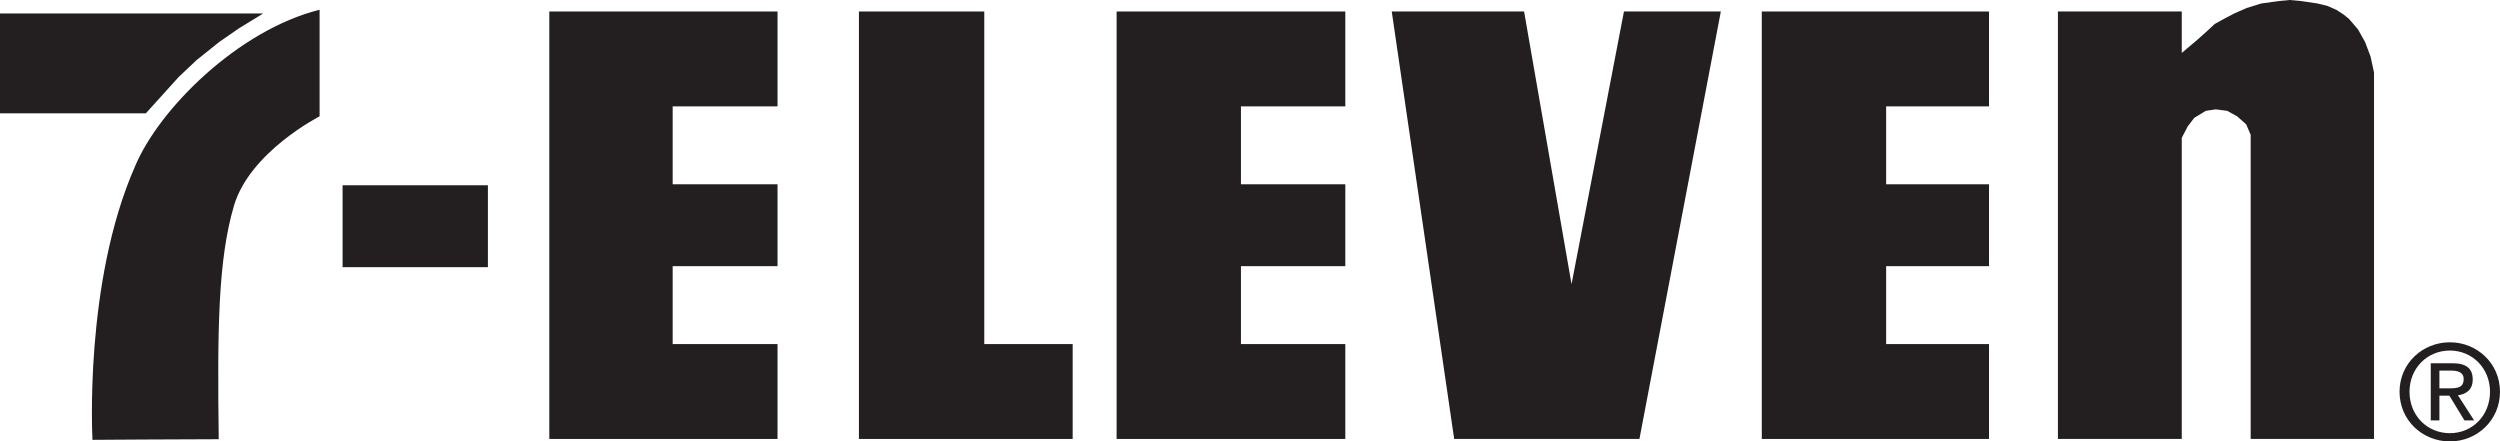
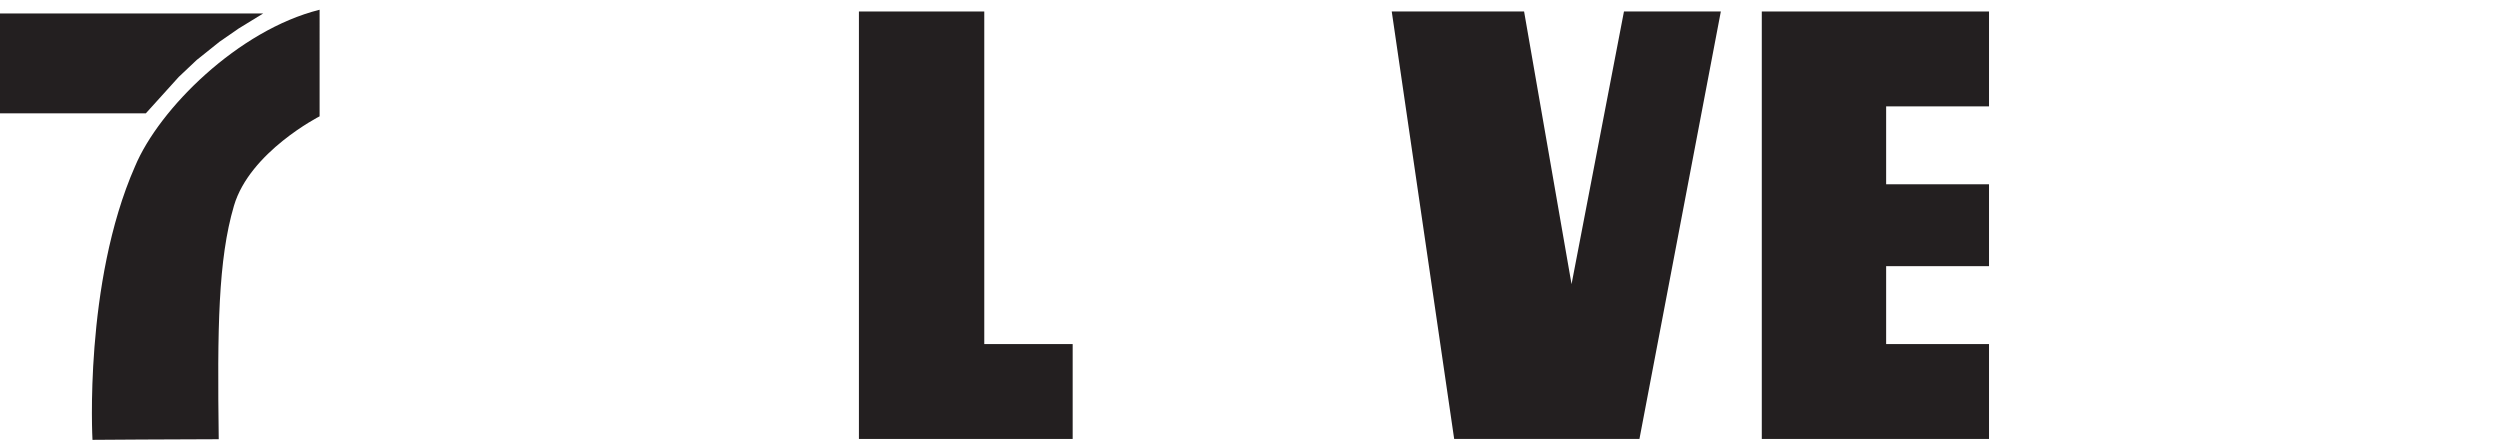
<svg xmlns="http://www.w3.org/2000/svg" version="1.1" id="Layer_1" x="0px" y="0px" width="175.749px" height="31.032px" viewBox="0 0 175.749 31.032" enable-background="new 0 0 175.749 31.032" xml:space="preserve">
-   <polygon fill-rule="evenodd" clip-rule="evenodd" fill="#231F20" points="160.223,0.07 160.96,0 161.733,0.07 162.926,0.246   163.628,0.421 164.26,0.702 164.751,1.018 165.138,1.334 165.77,2.071 166.261,2.949 166.647,3.967 166.893,5.09 166.893,30.858   158.222,30.858 158.222,9.478 157.907,8.742 157.274,8.18 156.572,7.793 155.764,7.688 155.063,7.793 154.255,8.285 153.798,8.882   153.377,9.689 153.377,30.858 144.671,30.858 144.671,0.808 153.377,0.808 153.377,3.721 154.5,2.773 155.204,2.142 155.694,1.685   156.327,1.334 157.064,0.948 157.941,0.562 158.959,0.246 160.223,0.07 " />
  <polygon fill-rule="evenodd" clip-rule="evenodd" fill="#231F20" points="69.194,0.808 69.194,24.188 75.408,24.188 75.408,30.858   60.382,30.858 60.382,0.808 69.194,0.808 " />
  <polygon fill-rule="evenodd" clip-rule="evenodd" fill="#231F20" points="107.143,0.808 110.479,19.975 114.164,0.808   120.974,0.808 115.252,30.858 102.228,30.858 97.839,0.808 107.143,0.808 " />
  <polygon fill-rule="evenodd" clip-rule="evenodd" fill="#231F20" points="139.827,0.808 139.827,7.478 132.595,7.478   132.595,12.955 139.827,12.955 139.827,18.711 132.595,18.711 132.595,24.188 139.827,24.188 139.827,30.858 123.853,30.858   123.853,0.808 139.827,0.808 " />
-   <polygon fill-rule="evenodd" clip-rule="evenodd" fill="#231F20" points="34.299,13.024 34.299,18.782 24.083,18.782 24.083,13.024   34.299,13.024 " />
-   <polygon fill-rule="evenodd" clip-rule="evenodd" fill="#231F20" points="54.66,0.808 54.66,7.478 47.288,7.478 47.288,12.955   54.66,12.955 54.66,18.711 47.288,18.711 47.288,24.188 54.66,24.188 54.66,30.858 38.616,30.858 38.616,0.808 54.66,0.808 " />
-   <polygon fill-rule="evenodd" clip-rule="evenodd" fill="#231F20" points="94.575,0.808 94.575,7.478 87.238,7.478 87.238,12.955   94.575,12.955 94.575,18.711 87.238,18.711 87.238,24.188 94.575,24.188 94.575,30.858 78.497,30.858 78.497,0.808 94.575,0.808 " />
  <polygon fill-rule="evenodd" clip-rule="evenodd" fill="#231F20" points="0,7.969 10.251,7.969 12.568,5.406 13.832,4.213   15.412,2.949 16.781,2.001 18.5,0.948 0,0.948 0,7.969 " />
  <path fill-rule="evenodd" clip-rule="evenodd" fill="#231F20" d="M22.467,0.685C16.759,2.112,11.185,7.642,9.49,11.701  c-3.612,8.205-2.988,19.22-2.988,19.22s6.244-0.045,8.875-0.045c-0.101-7.793-0.045-12.62,1.07-16.41  c1.115-3.791,6.021-6.288,6.021-6.288V0.685L22.467,0.685z" />
-   <path fill-rule="evenodd" clip-rule="evenodd" fill="#231F20" d="M169.388,27.539c0-1.65,1.244-2.896,2.839-2.896  c1.576,0,2.82,1.245,2.82,2.896c0,1.678-1.244,2.913-2.82,2.913C170.632,30.452,169.388,29.216,169.388,27.539L169.388,27.539z   M172.227,31.032c1.899,0,3.521-1.476,3.521-3.493c0-2.001-1.622-3.476-3.521-3.476c-1.918,0-3.54,1.475-3.54,3.476  C168.687,29.556,170.309,31.032,172.227,31.032L172.227,31.032z M171.489,27.815h0.701l1.06,1.741h0.683l-1.144-1.77  c0.59-0.073,1.042-0.387,1.042-1.106c0-0.792-0.47-1.143-1.42-1.143h-1.53v4.019h0.608V27.815L171.489,27.815z M171.489,27.299  v-1.245h0.83c0.424,0,0.876,0.092,0.876,0.59c0,0.617-0.461,0.655-0.978,0.655H171.489L171.489,27.299z" />
</svg>